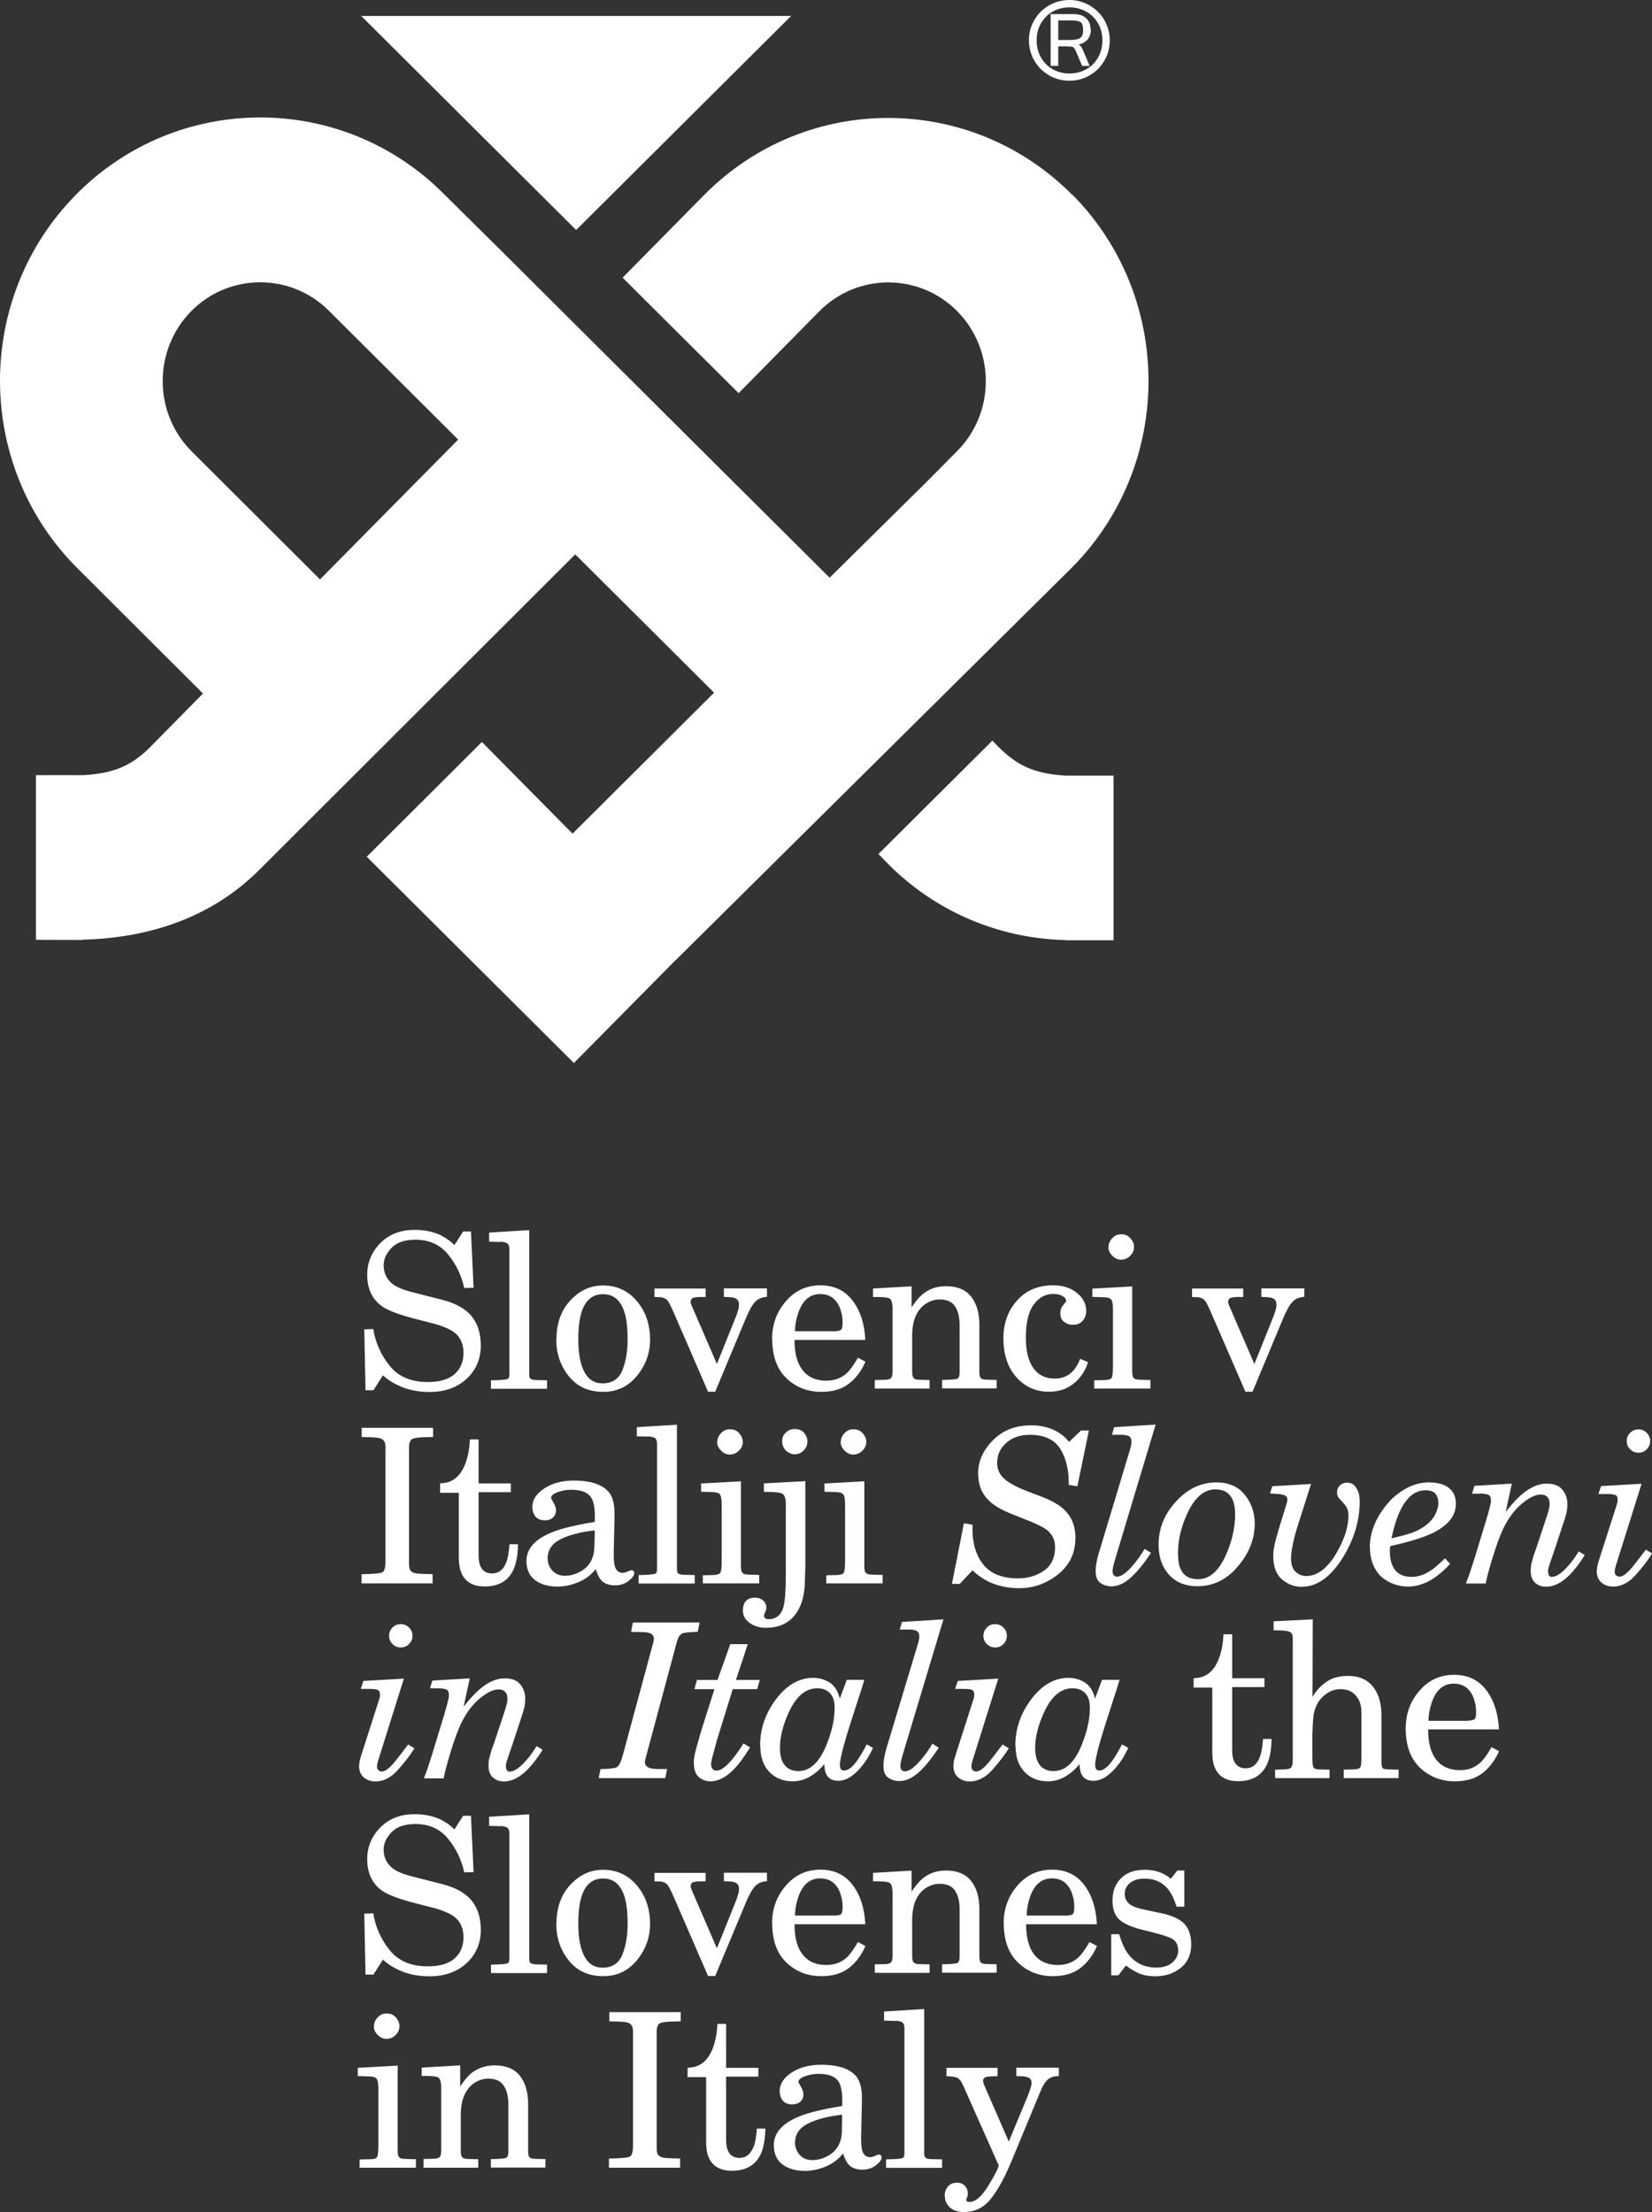
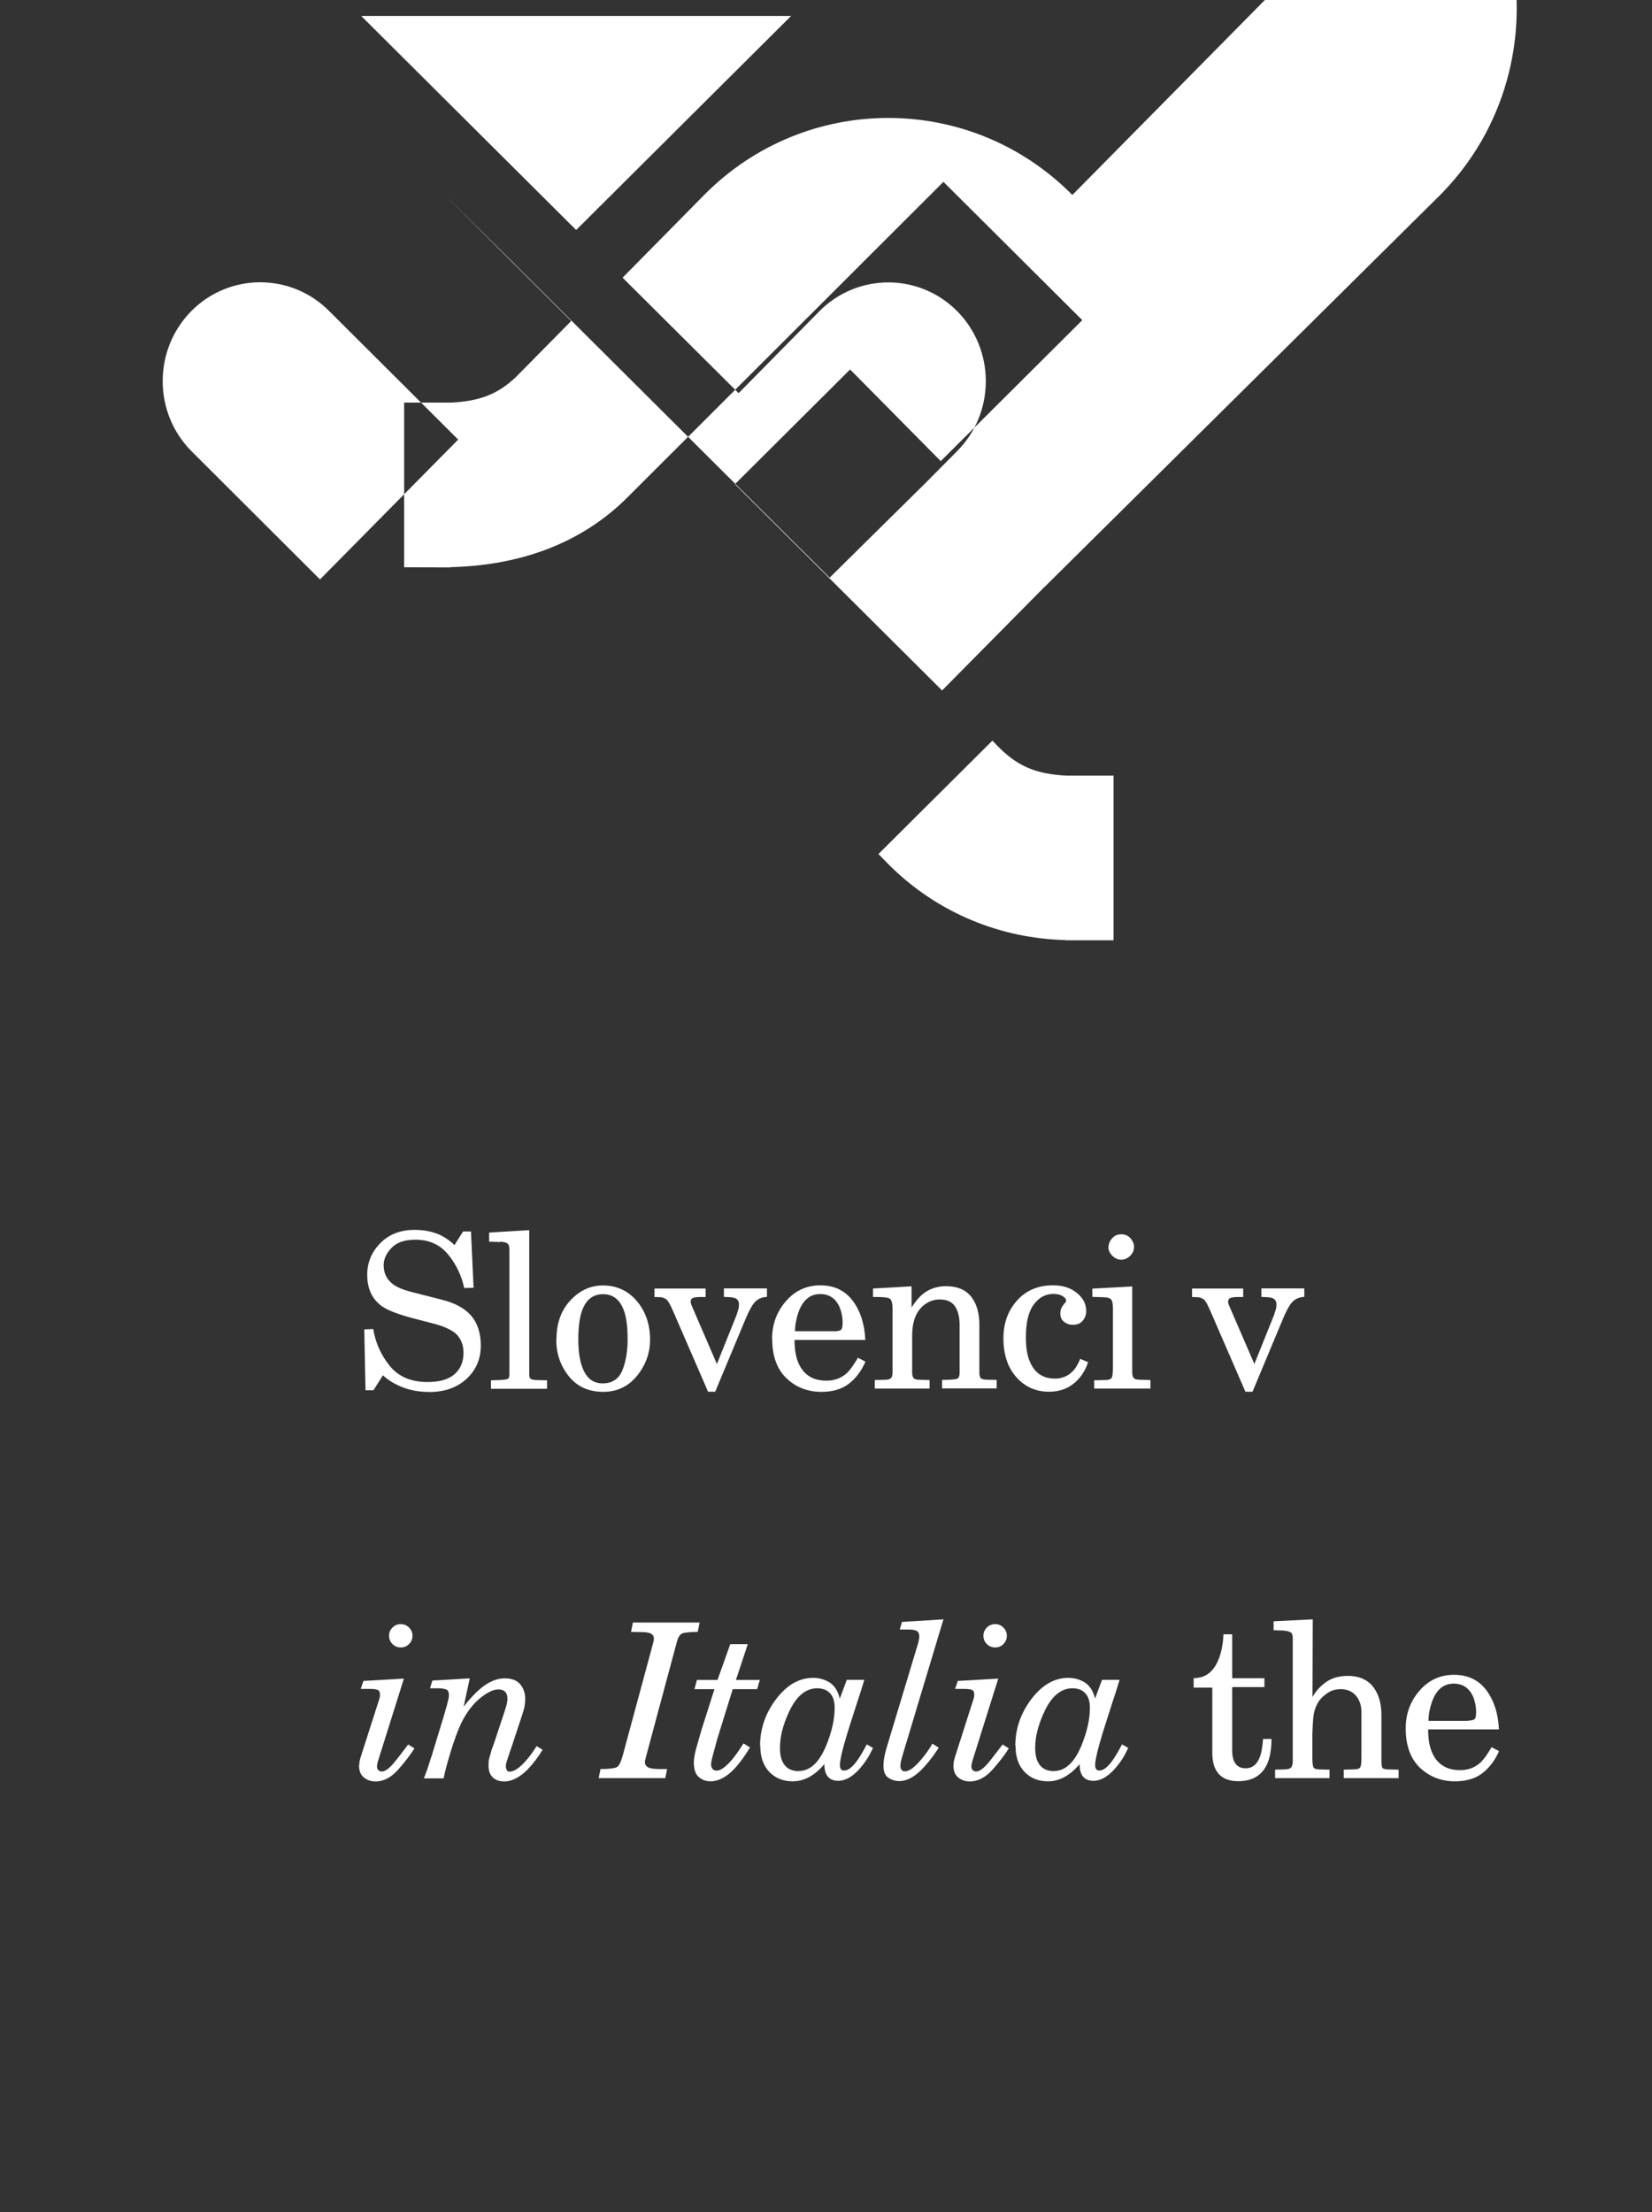
<svg xmlns="http://www.w3.org/2000/svg" id="Layer_2" data-name="Layer 2" viewBox="0 0 134.69 180.27">
  <rect x="0" y="0" width="134.69" height="180.27" fill="#333333" stroke="none" />
  <defs>
    <style>      .cls-1 {        fill: #fff;      }    </style>
  </defs>
  <g id="Layer_1-2" data-name="Layer 1">
-     <path class="cls-1" d="M77.03,178.94c0,.38.14.7.41.95.28.25.65.38,1.14.38.91,0,1.64-.36,2.21-1.08.57-.71,1.13-1.74,1.69-3.09l2.36-5.69c.2-.48.41-.8.63-.97s.51-.25.86-.25v-.68h-3.47v.68l.55.02c.29.04.47.1.56.18.09.09.13.2.13.35,0,.1-.01.2-.04.31-.03.1-.06.22-.11.34l-.16.43-1.54,3.71-1.99-4.56c-.04-.08-.06-.15-.08-.22-.02-.07-.03-.13-.03-.2,0-.08.04-.15.11-.21.07-.06.21-.1.42-.12l.65-.02v-.68h-4.16v.68c.41.01.7.06.87.13.17.08.33.28.48.61l2.91,6.54c-.09.34-.4.92-.91,1.74-.52.82-1.01,1.23-1.48,1.23-.1,0-.17-.02-.22-.07-.05-.05-.06-.11-.03-.17l.06-.14s.03-.09.04-.15c.01-.06.02-.11.02-.16,0-.24-.08-.45-.24-.62-.16-.17-.36-.26-.62-.26-.33,0-.59.1-.76.31-.18.21-.27.45-.27.74M73,164.68c.27.02.46.06.57.14.11.07.17.23.17.48v10.2c0,.19-.04.31-.12.36-.08.04-.3.08-.68.1l-.7.02v.69h4.57v-.69l-.84-.02c-.21,0-.37-.03-.47-.09-.1-.05-.15-.17-.15-.37v-11.77l-3.27.2v.74l.91.03ZM63.09,174.81c0,.69.23,1.22.69,1.57s1.08.54,1.85.54c.55,0,1.11-.12,1.68-.35.57-.24,1.04-.59,1.43-1.07.12.39.26.68.41.86.26.31.65.46,1.16.46.43,0,.8-.12,1.11-.36.31-.24.46-.45.46-.64,0-.07-.02-.13-.06-.17-.04-.04-.09-.06-.14-.06-.07,0-.18.03-.33.1-.15.07-.29.11-.4.11-.32,0-.53-.17-.64-.5-.06-.19-.1-.5-.1-.93v-.35l.06-2.66v-.43c0-.73-.14-1.27-.41-1.65-.51-.67-1.48-1.01-2.92-1.01-.94,0-1.74.21-2.39.63-.65.42-.98.93-.98,1.52,0,.3.09.56.26.78.18.2.43.3.75.3.28,0,.5-.07.67-.22.17-.15.25-.35.25-.6,0-.19-.07-.4-.2-.62-.13-.22-.2-.35-.2-.39,0-.18.18-.34.55-.47.36-.13.72-.19,1.07-.19.77,0,1.31.18,1.59.55.24.3.36.84.36,1.63,0,.1,0,.17,0,.23,0,.06,0,.13-.01.21-1.58.26-2.76.54-3.52.86-1.37.56-2.05,1.34-2.05,2.33M66.24,176.04c-.44,0-.78-.14-1.04-.43-.26-.29-.38-.62-.38-.99,0-.68.35-1.2,1.04-1.55.69-.35,1.63-.6,2.8-.73v.3l-.02,1.04c-.02.92-.39,1.59-1.11,2-.42.24-.85.36-1.28.36M56.05,169.28h1.52v5.26c0,.6.09,1.06.27,1.4.33.65.95.97,1.84.97,1.14,0,1.93-.46,2.36-1.39.22-.49.34-1.17.36-2.05h-.69c-.05.64-.13,1.13-.26,1.46-.24.62-.62.93-1.16.93-.46,0-.78-.2-.95-.61-.09-.22-.14-.5-.14-.86v-5.15h2.63v-.72h-2.63v-3.58h-.71c-.03.76-.16,1.43-.38,2-.38.97-.99,1.49-1.84,1.56l-.21.02v.76ZM49.65,176.66h5.8v-.75c-.17,0-.39-.01-.67-.02-.28,0-.48-.02-.58-.03-.23-.03-.4-.1-.5-.2-.11-.1-.16-.3-.16-.61v-9.44c0-.38.08-.61.23-.7.15-.09.45-.14.89-.16l.84-.02v-.75h-5.82v.75c.52.01.83.02.93.03.11,0,.22.01.34.03.22.02.38.09.49.2.11.11.17.29.17.55v9.29c0,.52-.08.83-.25.92-.16.09-.73.15-1.71.16v.75ZM34.52,176.66h4.47v-.69l-.77-.02c-.28,0-.45-.05-.53-.14-.08-.08-.12-.26-.12-.51v-2.93c0-1.24.36-2.1,1.08-2.6.36-.24.75-.37,1.15-.37.6,0,1.02.19,1.27.57.25.38.38.89.38,1.55v3.81c0,.31-.07.49-.22.54-.15.05-.55.08-1.21.09v.69h4.45v-.69l-.76-.02c-.29,0-.47-.05-.54-.13-.07-.08-.11-.24-.11-.46v-3.87c0-.98-.23-1.76-.68-2.32-.45-.56-1.13-.84-2.04-.84-.73,0-1.36.21-1.89.62-.3.24-.61.61-.93,1.1v-1.72l-3.14.18v.68c.73-.01,1.18.03,1.34.12.17.09.25.38.25.86v5.14c0,.26-.05.43-.15.51-.1.08-.27.12-.52.12l-.77.02v.69ZM29.32,176.66h4.59v-.69c-.64-.01-1.02-.03-1.14-.05-.11-.02-.2-.08-.26-.16-.06-.08-.09-.26-.09-.51v-6.91l-3.25.18v.67l.9.03c.36,0,.58.08.66.22.08.14.12.4.12.78v4.63c0,.52-.04.83-.11.95-.07.11-.27.17-.59.17l-.83.02v.69ZM30.48,165.14c0,.26.11.49.32.7.21.21.44.32.7.32.3,0,.55-.11.76-.32.21-.21.31-.45.31-.72,0-.23-.09-.47-.28-.69-.19-.23-.44-.34-.76-.34s-.55.11-.75.33c-.2.22-.29.46-.29.72" />
-     <path class="cls-1" d="M90.7,154.81c0,.78.2,1.34.61,1.67.4.34,1.08.62,2.03.84,1.1.26,1.83.48,2.19.66.35.19.53.52.53.99,0,.36-.16.68-.47.96-.31.28-.75.42-1.31.42-.97,0-1.73-.37-2.29-1.1-.3-.39-.54-.93-.74-1.62h-.65v3.35h.59l.61-.8c.32.26.68.47,1.06.64.39.16.83.24,1.34.24.8,0,1.49-.23,2.06-.68.57-.45.86-1.09.86-1.91,0-.74-.19-1.3-.56-1.69-.37-.38-.97-.66-1.78-.84l-1.47-.31c-.49-.1-.84-.22-1.05-.34-.37-.21-.56-.53-.56-.95,0-.36.15-.66.44-.89.29-.23.68-.35,1.18-.35.82,0,1.46.29,1.93.88.26.33.49.8.68,1.41h.63v-2.95h-.57l-.53.67c-.27-.22-.53-.37-.76-.47-.4-.17-.86-.26-1.39-.26-.81,0-1.45.23-1.91.69s-.69,1.04-.69,1.74M81.84,156.74c0,1.4.39,2.47,1.17,3.21.78.74,1.73,1.1,2.83,1.1.91,0,1.64-.21,2.22-.64.57-.43,1.04-1.03,1.38-1.82l-.61-.32c-.34.58-.64,1-.89,1.24-.46.42-1.02.63-1.68.63-1.08,0-1.83-.46-2.25-1.37-.23-.52-.35-1.17-.35-1.95h5.77c-.06-1.3-.4-2.36-1.03-3.2-.63-.83-1.5-1.25-2.63-1.25s-2.07.43-2.82,1.3c-.75.87-1.12,1.89-1.12,3.06M86.89,156.11h-3.18c0-.49.09-.99.27-1.52.35-1,.94-1.51,1.78-1.51.76,0,1.29.37,1.6,1.11.15.38.23.79.23,1.21,0,.33-.05.52-.13.6-.09.07-.28.11-.57.12M71.32,160.78h4.47v-.69l-.77-.02c-.28,0-.45-.05-.53-.14-.08-.09-.12-.26-.12-.51v-2.93c0-1.24.36-2.1,1.08-2.6.36-.24.75-.37,1.15-.37.6,0,1.02.19,1.27.57.25.38.37.89.37,1.55v3.81c0,.31-.07.49-.22.54-.15.05-.55.08-1.21.09v.69h4.45v-.69l-.76-.02c-.29,0-.47-.05-.54-.13-.07-.08-.11-.24-.11-.46v-3.87c0-.98-.23-1.76-.68-2.32-.45-.56-1.13-.84-2.04-.84-.73,0-1.36.21-1.88.63-.3.24-.61.61-.93,1.1v-1.72l-3.14.18v.69c.73-.01,1.18.03,1.34.12.17.09.25.38.25.86v5.14c0,.26-.05.43-.15.51-.1.08-.27.12-.52.12l-.78.02v.69ZM62.96,156.74c0,1.4.39,2.47,1.17,3.21.78.74,1.73,1.1,2.83,1.1.91,0,1.65-.21,2.22-.64.57-.43,1.04-1.03,1.38-1.82l-.61-.32c-.34.58-.64,1-.89,1.24-.46.42-1.02.63-1.68.63-1.08,0-1.83-.46-2.25-1.37-.24-.52-.35-1.17-.35-1.95h5.77c-.06-1.3-.4-2.36-1.03-3.2-.63-.83-1.5-1.25-2.63-1.25s-2.07.43-2.82,1.3c-.75.87-1.12,1.89-1.12,3.06M68,156.11h-3.18c0-.49.09-.99.27-1.52.35-1,.94-1.51,1.78-1.51.76,0,1.29.37,1.6,1.11.15.38.23.79.23,1.21,0,.33-.05.52-.13.6-.09.07-.28.11-.57.12M53.92,153.34c.2.05.34.11.44.2.1.09.22.3.38.63l.22.49,2.77,6.38h.58l2.49-5.96c.27-.65.52-1.1.76-1.36.24-.25.56-.39.97-.41v-.69h-3.51v.69l.57.03c.24.02.41.08.51.18.1.1.15.22.15.38s-.01.28-.04.39c-.03.1-.08.27-.16.51l-1.6,3.98-2.07-4.79c-.02-.06-.04-.11-.05-.15-.01-.03-.02-.07-.02-.11,0-.17.06-.28.18-.33.12-.05.34-.08.63-.08h.41v-.69h-4.17v.69l.55.02ZM47.15,156.79c0-.94.09-1.68.26-2.22.31-.99.9-1.48,1.76-1.48s1.44.5,1.75,1.49c.17.53.25,1.27.25,2.21s-.14,1.8-.43,2.51c-.29.71-.83,1.06-1.62,1.06-.65,0-1.15-.31-1.48-.94-.33-.63-.49-1.5-.49-2.64M45.35,156.76c0,1.15.34,2.16,1.02,3.01.68.85,1.61,1.28,2.82,1.28,1.11,0,2.03-.43,2.74-1.3.71-.87,1.07-1.85,1.07-2.96,0-1.24-.36-2.29-1.08-3.14-.72-.85-1.65-1.27-2.76-1.27-1.01,0-1.89.4-2.65,1.21-.76.81-1.14,1.87-1.14,3.18M40.79,148.81c.27.02.46.06.57.14.11.07.17.23.17.48v10.2c0,.19-.04.31-.12.36-.08.04-.3.08-.68.1l-.7.02v.69h4.57v-.69l-.83-.02c-.21,0-.37-.03-.47-.08-.1-.05-.15-.17-.15-.37v-11.78l-3.27.2v.74l.91.03ZM29.7,155.96l.1,4.96h.65l.77-1.22c.4.38.92.7,1.56.96.64.26,1.39.4,2.25.4,1.23,0,2.24-.36,3.01-1.07.77-.71,1.16-1.62,1.16-2.71,0-1.01-.26-1.81-.77-2.42-.52-.61-1.31-1.04-2.37-1.31l-2.51-.64c-.69-.18-1.2-.39-1.51-.63-.51-.39-.76-.91-.76-1.54,0-.5.21-.97.64-1.42.43-.45,1.08-.67,1.95-.67,1.12,0,2.01.4,2.67,1.21.66.81,1.09,1.72,1.31,2.73l.76-.02-.21-4.59h-.64l-.71,1.11c-.28-.29-.65-.56-1.13-.81-.63-.29-1.33-.43-2.12-.43-1.15,0-2.08.36-2.79,1.08-.71.72-1.07,1.58-1.07,2.58,0,1.15.41,2.01,1.22,2.58.49.34,1.4.68,2.73,1.02l1.66.43c.88.26,1.48.57,1.78.94.3.37.46.83.46,1.39,0,.73-.24,1.31-.73,1.74s-1.22.64-2.2.64c-1.33,0-2.36-.43-3.07-1.3-.71-.87-1.17-1.87-1.36-3.02l-.76.03Z" />
    <path class="cls-1" d="M114.61,140.86c0,1.4.39,2.47,1.17,3.21.78.73,1.73,1.1,2.83,1.1.91,0,1.65-.21,2.22-.64.57-.43,1.04-1.03,1.39-1.82l-.61-.32c-.34.58-.64,1-.89,1.24-.46.42-1.02.63-1.68.63-1.08,0-1.83-.46-2.25-1.37-.24-.51-.35-1.17-.35-1.95h5.77c-.06-1.3-.4-2.36-1.03-3.2-.63-.83-1.5-1.25-2.63-1.25s-2.07.43-2.82,1.3c-.75.86-1.12,1.89-1.12,3.06M119.65,140.24h-3.18c0-.49.09-.99.27-1.52.35-1,.94-1.51,1.78-1.51.76,0,1.29.37,1.6,1.1.15.38.23.79.23,1.21,0,.32-.04.52-.13.59-.09.07-.28.11-.57.12M103.96,144.91h4.44v-.69l-.83-.02c-.29,0-.46-.08-.5-.21-.04-.13-.07-.38-.07-.75v-1.93l.02-.47c.02-.55.06-.94.1-1.19.09-.42.24-.78.46-1.08.18-.23.41-.44.71-.63.29-.19.63-.28,1.02-.28.53,0,.94.18,1.24.53.3.35.45.8.45,1.34v3.8c0,.38-.04.62-.11.72-.08.1-.26.15-.54.15l-.79.02v.69h4.47v-.69l-.84-.02c-.3,0-.47-.06-.5-.17-.04-.11-.06-.29-.06-.54v-3.68c0-.7-.11-1.3-.35-1.8-.44-.95-1.23-1.43-2.39-1.43-.71,0-1.3.17-1.77.5-.47.33-.84.74-1.11,1.22l.02-6.33-3.19.16v.73c.38.01.61.02.68.02.08,0,.16,0,.24.02.22.02.39.07.49.15.1.07.15.23.15.46v9.98c0,.25-.04.43-.12.54-.08.11-.29.17-.61.17l-.71.02v.69ZM97.32,137.53h1.52v5.26c0,.6.09,1.06.27,1.4.33.65.95.97,1.84.97,1.14,0,1.93-.46,2.36-1.39.22-.49.35-1.17.36-2.05h-.69c-.05.64-.13,1.12-.26,1.46-.23.62-.62.93-1.16.93-.46,0-.78-.2-.96-.61-.09-.22-.14-.5-.14-.86v-5.15h2.63v-.72h-2.63v-3.58h-.71c-.03.76-.16,1.43-.38,2-.38.97-.99,1.5-1.84,1.56l-.21.02v.76ZM85.93,144.34c-.65,0-1.1-.27-1.34-.81-.13-.28-.19-.65-.19-1.1,0-.86.23-1.8.7-2.83.6-1.34,1.38-2.01,2.33-2.01.45,0,.8.13,1.05.4.26.27.38.67.38,1.19,0,.89-.21,1.87-.64,2.96-.58,1.46-1.34,2.19-2.29,2.19M82.8,142.31c0,.89.25,1.59.74,2.1.49.51,1.13.76,1.9.76.59,0,1.15-.18,1.68-.56.29-.19.59-.47.9-.84,0,.35.06.63.16.83.18.35.5.53.98.53.58,0,1.17-.34,1.76-1.01.34-.39.62-.79.82-1.18l.25-.49-.51-.29c-.33.63-.61,1.09-.82,1.37-.37.5-.71.76-1.02.76-.14,0-.23-.04-.28-.13-.05-.09-.07-.19-.07-.33,0-.29.11-.84.34-1.67.13-.46.3-1.04.52-1.72.11-.35.29-.9.53-1.65.25-.75.45-1.38.6-1.89h-1.43l-.57,1.53c-.15-.63-.44-1.07-.84-1.32-.41-.25-.85-.37-1.34-.37-1.15,0-2.16.59-3.05,1.78-.85,1.14-1.27,2.4-1.27,3.76M81.14,132.36c-.27,0-.5.09-.68.28-.19.19-.28.41-.28.67s.09.49.28.67c.18.19.41.28.68.28s.49-.09.67-.28c.19-.19.28-.41.28-.67s-.09-.48-.28-.67c-.19-.19-.41-.28-.67-.28M77.73,143.85c0,.46.13.79.4,1.01.26.21.58.32.94.32.66,0,1.28-.32,1.85-.96.57-.64,1.01-1.22,1.33-1.74l-.51-.31c-.65.86-1.08,1.41-1.29,1.64-.34.37-.63.56-.86.56-.1,0-.19-.03-.27-.1-.08-.07-.12-.17-.12-.31,0-.05,0-.11.02-.18.01-.08.04-.18.07-.3l2.1-6.68-3.3.19-.22.65h.77c.28,0,.48.03.61.08.12.05.18.18.18.39,0,.05,0,.1-.01.15,0,.05-.02.11-.04.18l-1.49,4.65c-.05.15-.08.28-.11.4s-.04.24-.04.38M72.03,143.91c0,.47.13.79.4.97s.56.27.89.27c.52,0,1.03-.23,1.55-.68.52-.46,1.08-1.14,1.67-2.04l-.52-.33c-.25.44-.54.85-.87,1.24-.56.68-1.02,1.02-1.38,1.02-.11,0-.2-.04-.26-.12-.07-.08-.1-.19-.1-.33,0-.12.02-.28.07-.47.05-.19.13-.48.26-.9l3.18-10.57-3.38.21-.18.62h.73c.26,0,.47.03.63.1.15.07.23.23.23.48,0,.05,0,.12-.02.19-.01.08-.03.15-.04.22l-.15.51-2.47,8.19c-.06.23-.12.43-.15.61-.06.29-.09.55-.09.79M65.12,144.34c-.65,0-1.1-.27-1.34-.81-.13-.28-.19-.65-.19-1.1,0-.86.23-1.8.7-2.83.6-1.34,1.38-2.01,2.33-2.01.45,0,.8.13,1.05.4.26.27.38.67.38,1.19,0,.89-.21,1.87-.64,2.96-.58,1.46-1.34,2.19-2.29,2.19M61.99,142.31c0,.89.25,1.59.74,2.1.49.51,1.13.76,1.9.76.59,0,1.15-.18,1.68-.56.29-.19.59-.47.9-.84,0,.35.06.63.16.83.18.35.5.53.98.53.58,0,1.17-.34,1.76-1.01.34-.39.62-.79.82-1.18l.25-.49-.51-.29c-.33.63-.61,1.09-.82,1.37-.37.5-.71.76-1.02.76-.14,0-.23-.04-.28-.13-.05-.09-.07-.19-.07-.33,0-.29.11-.84.34-1.67.13-.46.3-1.04.52-1.72.11-.35.29-.9.53-1.65.25-.75.45-1.38.6-1.89h-1.43l-.57,1.53c-.15-.63-.44-1.07-.84-1.32-.41-.25-.85-.37-1.34-.37-1.15,0-2.16.59-3.05,1.78-.85,1.14-1.27,2.4-1.27,3.76M56.57,143.63c0,.56.13.96.4,1.19.27.23.59.35.96.35.66,0,1.34-.36,2.01-1.09.36-.39.77-.95,1.21-1.67l-.53-.33c-.33.52-.63.95-.91,1.29-.52.62-.95.93-1.29.93-.14,0-.25-.05-.33-.15-.08-.1-.11-.21-.11-.34,0-.09,0-.18.02-.26.01-.08.05-.25.12-.5l.35-1.3,1.27-4.09h1.99l.22-.75h-1.95l.97-2.92h-1.43l-1.04,2.92h-1.68l-.2.75h1.63l-1.06,3.33-.44,1.54c-.07.28-.12.5-.14.65-.03.15-.04.3-.04.43M48.8,144.91h5.44l.15-.74h-.47c-.43,0-.73-.02-.9-.07-.29-.08-.44-.25-.44-.49,0-.06,0-.12.03-.19.02-.07.04-.18.08-.33l2.5-9.3c.1-.36.24-.57.41-.66.17-.08.6-.13,1.29-.14l.15-.76h-5.44l-.15.76.92.02c.27,0,.47.03.59.08.24.08.35.23.35.45,0,.05,0,.11-.02.18-.01.07-.03.15-.05.22l-2.43,8.99c-.16.62-.33.98-.51,1.08-.18.1-.63.16-1.34.16l-.15.74ZM35.7,137.58c.37.02.62.06.73.13.11.07.17.21.17.43,0,.08,0,.15-.02.22-.01.07-.06.27-.14.6l-.25.87-.96,3.15-.39,1.2c-.02.06-.05.13-.07.19-.02.06-.1.25-.21.56h1.61c.11-.58.32-1.33.6-2.26.29-.93.56-1.65.8-2.17.41-.86.92-1.55,1.52-2.06.61-.51,1.12-.76,1.55-.76.24,0,.42.07.54.19.13.13.19.31.19.55,0,.14-.01.28-.04.4-.03.12-.08.31-.16.56l-.88,2.65-.21.58c-.1.35-.16.59-.2.72-.04.13-.05.32-.05.57,0,.42.12.74.35.95.23.22.54.33.93.33.61,0,1.23-.31,1.87-.94.42-.42.84-.96,1.26-1.64l-.49-.3-.1.16c-.28.43-.56.81-.86,1.13-.49.53-.9.79-1.24.79-.13,0-.21-.05-.25-.16-.04-.11-.06-.21-.06-.29,0-.1.02-.21.06-.34.04-.13.12-.38.25-.76l.18-.52.82-2.48c.11-.34.19-.6.22-.78.03-.18.05-.38.05-.61,0-.45-.13-.84-.4-1.17-.27-.33-.69-.49-1.26-.49s-1.09.19-1.63.56c-.54.38-1.12.96-1.73,1.75l.5-2.31-3.05.18-.19.63h.63ZM32.68,132.36c-.27,0-.5.09-.68.28-.19.19-.28.41-.28.67s.09.49.28.67c.18.19.41.28.68.28s.49-.09.67-.28c.19-.19.28-.41.28-.67s-.09-.48-.28-.67c-.19-.19-.41-.28-.67-.28M29.27,143.85c0,.46.13.79.4,1.01.26.21.58.32.94.32.67,0,1.28-.32,1.85-.96.57-.64,1.01-1.22,1.33-1.74l-.51-.31c-.65.86-1.08,1.41-1.29,1.64-.34.37-.63.56-.86.56-.1,0-.19-.03-.27-.1-.08-.07-.12-.17-.12-.31,0-.05,0-.11.02-.18.01-.08.03-.18.07-.3l2.1-6.68-3.3.19-.22.65h.77c.28,0,.48.03.61.08.12.05.19.18.19.39,0,.05,0,.1-.01.15,0,.05-.02.11-.04.18l-1.49,4.65c-.05.15-.08.28-.11.4s-.04.24-.04.38" />
-     <path class="cls-1" d="M133.59,116.49c-.27,0-.5.1-.68.28-.19.19-.28.41-.28.67s.09.49.28.67c.18.19.41.28.68.28s.49-.09.67-.28c.18-.18.28-.41.28-.67s-.09-.48-.28-.67c-.19-.19-.41-.28-.67-.28M130.18,127.97c0,.46.13.79.4,1.01.26.22.58.32.94.32.67,0,1.28-.32,1.85-.96.57-.64,1.01-1.22,1.33-1.74l-.51-.31c-.65.86-1.08,1.41-1.29,1.64-.34.37-.63.56-.86.56-.1,0-.19-.03-.27-.1-.08-.07-.12-.17-.12-.31,0-.05,0-.11.02-.18.01-.08.03-.18.07-.3l2.1-6.68-3.3.19-.22.65h.78c.28,0,.48.03.61.08.12.05.18.18.18.38,0,.05,0,.1-.01.15,0,.06-.02.11-.04.18l-1.49,4.65c-.05.15-.08.28-.11.4-.03.12-.04.24-.04.38M120.66,121.71c.37.02.62.06.73.13.11.07.17.21.17.43,0,.07,0,.15-.02.22-.01.07-.06.27-.14.6l-.25.86-.96,3.15-.39,1.2c-.02.06-.05.13-.07.19-.02.06-.09.25-.21.56h1.61c.11-.58.32-1.33.61-2.26.29-.93.56-1.65.8-2.17.41-.86.92-1.55,1.52-2.06.61-.51,1.12-.76,1.55-.76.24,0,.42.06.54.19.13.13.19.31.19.55,0,.14-.01.28-.04.4-.03.12-.08.31-.16.56l-.88,2.65-.21.58c-.1.35-.16.59-.2.72-.03.14-.05.32-.05.57,0,.42.12.74.35.96.23.22.54.33.93.33.61,0,1.23-.31,1.87-.94.42-.42.84-.96,1.26-1.64l-.49-.3-.1.16c-.27.43-.56.81-.86,1.13-.49.53-.9.79-1.24.79-.13,0-.21-.06-.25-.16-.04-.11-.06-.21-.06-.29,0-.1.02-.21.06-.34.04-.13.12-.39.25-.76l.18-.52.82-2.48c.11-.34.19-.6.22-.78.03-.18.05-.38.05-.61,0-.45-.14-.84-.41-1.17-.27-.33-.69-.49-1.26-.49s-1.09.19-1.63.56c-.54.37-1.12.96-1.73,1.75l.5-2.31-3.05.18-.19.64h.63ZM111.69,126.12c0,.94.29,1.71.86,2.32.65.57,1.41.86,2.26.86.53,0,1.07-.14,1.63-.41.37-.19.72-.44,1.06-.73.34-.29.58-.53.72-.73l-.41-.43c-.51.49-.9.83-1.2,1.02-.49.32-1,.49-1.51.49-.6,0-1.05-.18-1.34-.54-.29-.36-.44-.87-.44-1.52,0-.09,0-.17,0-.23,0-.06.02-.14.03-.22,1.59-.35,2.77-.72,3.55-1.11,1.2-.61,1.8-1.39,1.8-2.35,0-.39-.1-.73-.3-1-.36-.48-.99-.73-1.9-.73-1.07,0-2.1.47-3.08,1.4-1.16,1.25-1.74,2.55-1.74,3.91M113.45,125.37c.2-.95.44-1.71.72-2.28.53-1.09,1.21-1.64,2.06-1.64.33,0,.59.08.77.25.18.19.27.46.27.81,0,.3-.1.62-.29.98-.19.35-.51.68-.96.98-.32.21-.7.39-1.15.53-.28.09-.75.21-1.43.37M103.73,121.12l-.18.59.61.04c.27.02.48.06.61.13.13.07.19.19.19.36,0,.05,0,.09-.02.14-.01.04-.03.1-.04.15l-.64,2.09c-.15.51-.26.89-.31,1.12-.09.38-.14.72-.14,1.02,0,.91.24,1.56.72,1.96s1.01.6,1.58.6c1.26,0,2.38-.79,3.37-2.38.92-1.48,1.38-3.02,1.38-4.62,0-.37-.08-.71-.25-1.02-.17-.31-.43-.47-.78-.47-.23,0-.42.07-.58.22-.16.15-.24.34-.24.58,0,.1.02.19.05.29.04.1.12.21.26.34l.19.21c.13.14.23.28.31.43.08.15.12.35.12.61,0,.92-.32,1.92-.96,3.03-.74,1.27-1.57,1.9-2.48,1.9-.31,0-.6-.11-.85-.33-.26-.22-.39-.6-.39-1.13,0-.29.05-.66.14-1.11.09-.46.24-1.01.45-1.67l1.04-3.26-3.17.18ZM99.16,120.81c-1.25,0-2.35.53-3.3,1.58-.94,1.03-1.4,2.2-1.4,3.5,0,.99.28,1.8.84,2.43.56.63,1.34.95,2.34.95,1.33,0,2.46-.58,3.39-1.74.85-1.04,1.27-2.17,1.27-3.37,0-.89-.27-1.67-.81-2.34-.54-.68-1.32-1.01-2.34-1.01M96.05,126.48c0-.98.24-2.01.73-3.09.61-1.34,1.38-2.01,2.31-2.01.69,0,1.16.28,1.41.85.13.3.2.7.2,1.2,0,1.05-.24,2.12-.71,3.21-.59,1.37-1.36,2.06-2.31,2.06-.71,0-1.18-.28-1.43-.84-.14-.31-.21-.77-.21-1.38M89.33,128.04c0,.47.13.79.4.97.26.18.56.27.89.27.52,0,1.03-.23,1.55-.69.52-.46,1.08-1.14,1.67-2.04l-.52-.32c-.25.43-.54.85-.87,1.24-.56.68-1.02,1.02-1.38,1.02-.11,0-.2-.04-.26-.12-.07-.08-.1-.19-.1-.33,0-.12.02-.28.07-.47.05-.18.13-.48.26-.9l3.18-10.57-3.38.21-.18.62h.73c.26,0,.47.03.63.1.15.07.23.23.23.49,0,.05,0,.12-.02.19-.01.08-.03.15-.04.22l-.15.51-2.47,8.19c-.06.23-.12.43-.15.61-.06.29-.09.56-.09.79M77.61,129.08h.64l1.04-1.1c.57.53,1.18.91,1.8,1.12.63.22,1.3.33,2.02.33,1.17,0,2.22-.38,3.16-1.13.94-.75,1.41-1.74,1.41-2.98,0-1.04-.37-1.86-1.11-2.46-.44-.37-1.15-.72-2.14-1.07l-.87-.34c-.8-.32-1.38-.64-1.73-.98-.35-.33-.53-.75-.53-1.26,0-.63.24-1.17.73-1.61.49-.44,1.13-.67,1.92-.67,1.18,0,2.01.38,2.49,1.14.48.76.71,1.74.7,2.94l.7.12.94-4.55h-.64l-.98.93c-.33-.43-.77-.76-1.3-1-.54-.24-1.14-.35-1.8-.35-1.26,0-2.3.4-3.1,1.21-.8.81-1.21,1.7-1.21,2.69s.31,1.71.94,2.29c.4.38,1.02.73,1.86,1.06l1.28.51c.75.3,1.27.56,1.54.78.43.35.65.81.65,1.39,0,.85-.3,1.49-.9,1.91-.6.42-1.31.63-2.13.63-1.31,0-2.27-.39-2.87-1.19-.61-.79-.88-1.85-.83-3.18l-.7-.12-.98,4.94ZM67.37,129.04h4.59v-.69c-.64-.01-1.02-.03-1.14-.05-.11-.02-.2-.08-.26-.16-.06-.09-.09-.26-.09-.51v-6.91l-3.25.18v.67l.9.03c.36,0,.58.08.66.22.08.14.12.4.12.78v4.63c0,.52-.04.83-.11.95-.07.11-.27.17-.59.18l-.83.02v.69ZM68.54,117.52c0,.26.11.49.32.7.21.21.44.32.7.32.3,0,.55-.11.76-.32.21-.21.31-.45.31-.71,0-.24-.09-.47-.28-.69-.19-.23-.44-.34-.76-.34s-.55.11-.75.33c-.2.22-.29.46-.29.72M60.57,131.26c0,.41.19.75.56,1.01.38.26.8.39,1.28.39,1.02,0,1.8-.32,2.34-.97.54-.64.83-1.53.87-2.67l.04-1.38v-6.93l-3.38.18v.69c.83,0,1.34.05,1.52.16.18.11.27.39.27.85v5.51c0,1.39-.06,2.32-.17,2.77-.09.36-.24.64-.45.82-.21.18-.47.27-.79.27-.13,0-.22-.03-.28-.09-.06-.06-.09-.12-.09-.2,0-.05.03-.14.09-.28.06-.13.1-.26.1-.37,0-.24-.09-.44-.26-.59-.18-.15-.39-.23-.66-.23-.32,0-.56.09-.73.26-.17.18-.26.43-.26.77M63.77,117.42c0,.34.11.61.32.81.22.19.45.29.7.29.29,0,.54-.11.74-.32.2-.21.3-.45.3-.72,0-.25-.09-.48-.26-.69-.17-.22-.43-.33-.77-.33-.28,0-.52.09-.72.28-.21.19-.31.41-.31.68M57.31,129.04h4.59v-.69c-.64-.01-1.02-.03-1.14-.05-.11-.02-.2-.08-.26-.16s-.09-.26-.09-.51v-6.91l-3.25.18v.67l.9.03c.36,0,.58.08.66.22s.12.4.12.78v4.63c0,.52-.04.83-.11.95-.08.11-.27.17-.59.18l-.84.02v.69ZM58.47,117.52c0,.26.11.49.32.7.21.21.45.32.7.32.3,0,.55-.11.76-.32.21-.21.31-.45.31-.71,0-.24-.09-.47-.28-.69-.19-.23-.44-.34-.76-.34-.3,0-.55.11-.75.33s-.29.46-.29.72M52.83,117.06c.27.02.46.06.57.14.11.07.17.23.17.48v10.2c0,.19-.04.31-.12.36-.08.04-.3.07-.68.1l-.7.02v.69h4.57v-.69l-.83-.02c-.21,0-.37-.03-.47-.08-.1-.05-.15-.18-.15-.37v-11.78l-3.27.2v.74l.91.03ZM42.92,127.19c0,.69.23,1.22.69,1.57.46.36,1.08.54,1.85.54.55,0,1.11-.12,1.68-.35.57-.23,1.04-.59,1.43-1.07.12.39.26.68.41.86.26.31.65.46,1.16.46.43,0,.8-.12,1.11-.36.31-.24.46-.45.46-.64,0-.07-.02-.13-.06-.17s-.09-.06-.14-.06c-.07,0-.18.03-.33.1-.15.07-.29.11-.4.11-.32,0-.53-.17-.64-.5-.06-.19-.1-.5-.1-.93v-.35l.06-2.66v-.43c0-.72-.14-1.27-.41-1.64-.51-.67-1.48-1.01-2.92-1.01-.94,0-1.74.21-2.39.64-.65.42-.98.93-.98,1.52,0,.3.09.56.26.78.18.2.43.3.75.3.28,0,.5-.07.67-.22.17-.15.25-.35.25-.6,0-.19-.07-.4-.2-.62s-.2-.35-.2-.39c0-.18.18-.34.55-.47.36-.13.72-.19,1.07-.19.78,0,1.31.18,1.59.55.24.3.36.84.36,1.63,0,.1,0,.17,0,.23,0,.06,0,.12-.01.21-1.58.26-2.76.54-3.52.86-1.37.56-2.05,1.34-2.05,2.33M46.07,128.42c-.44,0-.78-.14-1.04-.43-.26-.28-.38-.62-.38-.99,0-.68.35-1.2,1.04-1.55.69-.35,1.62-.6,2.8-.73v.3l-.03,1.04c-.02.92-.39,1.59-1.11,2-.43.24-.85.36-1.28.36M35.89,121.66h1.52v5.26c0,.59.09,1.06.27,1.4.33.65.95.97,1.84.97,1.14,0,1.93-.46,2.35-1.39.22-.49.35-1.17.36-2.05h-.69c-.05.64-.13,1.13-.26,1.46-.23.62-.62.92-1.16.92-.47,0-.78-.2-.96-.61-.09-.22-.14-.5-.14-.86v-5.15h2.63v-.72h-2.63v-3.58h-.71c-.03.76-.16,1.43-.38,2-.38.97-.99,1.5-1.84,1.56l-.21.02v.76ZM29.48,129.04h5.79v-.75c-.17,0-.39-.01-.67-.02-.28,0-.48-.02-.59-.03-.23-.03-.4-.1-.5-.2-.11-.1-.16-.3-.16-.61v-9.44c0-.38.08-.61.23-.7.15-.09.45-.14.89-.16l.84-.02v-.75h-5.82v.75c.52.01.83.02.93.03.11,0,.22.01.34.03.22.02.38.09.5.2.11.11.17.29.17.55v9.29c0,.52-.08.82-.24.92-.16.09-.73.15-1.71.16v.75Z" />
    <path class="cls-1" d="M97.73,105.72c.19.05.34.11.44.2.1.09.23.3.38.63l.22.49,2.77,6.38h.58l2.49-5.96c.27-.65.52-1.1.76-1.36.24-.25.56-.39.97-.41v-.69h-3.5v.69l.57.03c.24.02.41.08.51.18.1.1.15.22.15.38s-.01.28-.04.39c-.03.1-.08.27-.16.51l-1.6,3.98-2.07-4.79c-.02-.06-.04-.11-.05-.15-.01-.03-.02-.07-.02-.11,0-.17.06-.28.19-.33.12-.05.33-.08.63-.08h.41v-.69h-4.17v.69l.55.02ZM89.21,113.16h4.59v-.69c-.64-.01-1.02-.03-1.14-.05-.12-.02-.2-.08-.26-.16-.06-.09-.09-.26-.09-.51v-6.91l-3.25.18v.67l.9.03c.35,0,.57.08.66.22s.12.4.12.78v4.63c0,.52-.04.84-.11.95-.08.11-.27.17-.58.17l-.84.02v.69ZM90.37,101.64c0,.26.11.49.32.7.21.21.45.32.7.32.3,0,.55-.11.76-.32.21-.21.31-.45.31-.72,0-.24-.09-.47-.28-.69-.19-.23-.44-.34-.76-.34s-.55.11-.75.33c-.2.22-.29.46-.29.72M81.81,109.07c0,1.31.35,2.37,1.05,3.16.7.79,1.59,1.19,2.66,1.19.97,0,1.76-.33,2.38-1,.37-.4.64-.87.81-1.41l-.64-.27c-.23.58-.52.99-.87,1.24-.35.25-.74.37-1.19.37-1.01,0-1.7-.49-2.08-1.47-.2-.51-.29-1.14-.29-1.89,0-1.2.21-2.09.64-2.67.43-.58.96-.87,1.59-.87.32,0,.58.06.77.18.19.12.28.24.28.36,0,.04,0,.07-.02.1-.01.03-.03.06-.06.08l-.17.21c-.08.11-.14.22-.17.3-.03.09-.05.21-.05.36,0,.3.1.53.31.69.21.16.44.24.7.24.36,0,.63-.11.82-.34s.28-.49.28-.79c0-.57-.25-1.06-.76-1.47-.51-.42-1.15-.62-1.94-.62-1.22,0-2.2.41-2.94,1.24-.74.83-1.11,1.85-1.11,3.08M71.32,113.16h4.47v-.69l-.77-.02c-.28,0-.45-.05-.53-.14-.08-.09-.12-.26-.12-.51v-2.93c0-1.24.36-2.1,1.08-2.6.36-.24.75-.37,1.15-.37.6,0,1.02.19,1.27.57.25.38.37.89.37,1.55v3.81c0,.31-.07.49-.22.54-.15.05-.55.08-1.21.09v.69h4.45v-.69l-.76-.02c-.29,0-.47-.05-.54-.13-.07-.08-.11-.24-.11-.46v-3.87c0-.98-.23-1.76-.68-2.32-.45-.56-1.13-.84-2.04-.84-.73,0-1.36.21-1.88.63-.3.24-.61.61-.93,1.1v-1.72l-3.14.18v.69c.73-.01,1.18.03,1.34.12.17.09.25.38.25.86v5.14c0,.26-.05.43-.15.51-.1.08-.27.12-.52.12l-.78.02v.69ZM62.96,109.12c0,1.4.39,2.47,1.17,3.21.78.74,1.73,1.1,2.83,1.1.91,0,1.65-.21,2.22-.64.57-.43,1.04-1.03,1.38-1.82l-.61-.32c-.34.58-.64,1-.89,1.24-.46.42-1.02.63-1.68.63-1.08,0-1.83-.46-2.25-1.37-.24-.52-.35-1.17-.35-1.95h5.77c-.06-1.3-.4-2.36-1.03-3.2-.63-.83-1.5-1.25-2.63-1.25s-2.07.43-2.82,1.3c-.75.87-1.12,1.89-1.12,3.06M68,108.49h-3.18c0-.49.09-.99.27-1.52.35-1,.94-1.51,1.78-1.51.76,0,1.29.37,1.6,1.11.15.38.23.79.23,1.21,0,.33-.05.52-.13.6-.09.07-.28.11-.57.12M53.92,105.72c.2.05.34.11.44.2.1.09.22.3.38.63l.22.49,2.77,6.38h.58l2.49-5.96c.27-.65.52-1.1.76-1.36.24-.25.56-.39.97-.41v-.69h-3.51v.69l.57.03c.24.02.41.08.51.18.1.1.15.22.15.38s-.01.28-.04.39c-.03.1-.08.27-.16.51l-1.6,3.98-2.07-4.79c-.02-.06-.04-.11-.05-.15-.01-.03-.02-.07-.02-.11,0-.17.06-.28.18-.33.12-.05.34-.08.63-.08h.41v-.69h-4.17v.69l.55.02ZM47.15,109.17c0-.94.09-1.68.26-2.22.31-.99.9-1.48,1.76-1.48s1.44.5,1.75,1.49c.17.53.25,1.27.25,2.21s-.14,1.8-.43,2.51c-.29.71-.83,1.06-1.62,1.06-.65,0-1.15-.31-1.48-.94-.33-.63-.49-1.5-.49-2.64M45.35,109.14c0,1.15.34,2.16,1.02,3.01.68.85,1.61,1.28,2.82,1.28,1.11,0,2.03-.43,2.74-1.3.71-.87,1.07-1.85,1.07-2.96,0-1.24-.36-2.29-1.08-3.14-.72-.85-1.65-1.27-2.76-1.27-1.01,0-1.89.4-2.65,1.21-.76.81-1.14,1.87-1.14,3.18M40.79,101.19c.27.02.46.06.57.14.11.07.17.23.17.48v10.2c0,.19-.04.31-.12.36-.08.04-.3.08-.68.1l-.7.02v.69h4.57v-.69l-.83-.02c-.21,0-.37-.03-.47-.08-.1-.05-.15-.17-.15-.37v-11.77l-3.27.2v.74l.91.03ZM29.7,108.34l.1,4.96h.65l.77-1.22c.4.38.92.7,1.56.96.64.26,1.39.4,2.25.4,1.23,0,2.24-.36,3.01-1.07.77-.71,1.16-1.62,1.16-2.71,0-1.01-.26-1.81-.77-2.42-.52-.61-1.31-1.04-2.37-1.31l-2.51-.64c-.69-.18-1.2-.39-1.51-.63-.51-.39-.76-.91-.76-1.54,0-.5.21-.97.64-1.42.43-.45,1.08-.67,1.95-.67,1.12,0,2.01.4,2.67,1.21.66.81,1.09,1.72,1.31,2.73l.76-.02-.21-4.59h-.64l-.71,1.11c-.28-.29-.65-.56-1.13-.81-.63-.29-1.33-.43-2.12-.43-1.15,0-2.08.36-2.79,1.08-.71.72-1.07,1.58-1.07,2.58,0,1.15.41,2.01,1.22,2.58.49.34,1.4.68,2.73,1.02l1.66.43c.88.26,1.48.57,1.78.94.3.37.46.83.46,1.39,0,.73-.24,1.31-.73,1.74s-1.22.64-2.2.64c-1.33,0-2.36-.43-3.07-1.3-.71-.87-1.17-1.87-1.36-3.02l-.76.03Z" />
-     <path class="cls-1" d="M80.92,60.35l-9.3,9.25.88.9h0c3.99,3.96,9.16,5.99,14.37,6.11v.02h3.92v-13.42h-3.88c-2.23-.13-3.72-.62-5.33-2.17l-.32-.32-.35-.37ZM46.97,18.75L64.5,1.3H29.45l17.53,17.45ZM37.35,35.83l-11.26,11.39-10.5-10.47c-3.1-3.14-3.1-8.24,0-11.39,3.1-3.14,8.15-3.14,11.26,0l10.51,10.47ZM87.43,15.89c-8.28-8.37-21.74-8.37-30.02,0l-6.65,6.74,9.46,9.41,6.58-6.67c3.1-3.14,8.15-3.14,11.25,0,3.1,3.14,3.1,8.25,0,11.38l-2.56,2.58-7.85,7.75-11.29-11.23-14.04-13.98-.56-.56-5.52-5.46c-8.28-8.37-21.74-8.37-30.02,0-8.28,8.37-8.28,21.99,0,30.36l10.34,10.31-4.51,4.57c-1.57,1.48-3.05,1.95-5.23,2.08h-3.88v13.42h0s3.1.01,3.1.01h.68v-.02c5.27-.12,10.5-1.71,14.51-5.77l25.68-25.63,11.32,11.27-11.54,11.49-7.39-7.47-9.39,9.35,16.89,16.81,8.31-8.4h.01s32.32-32.01,32.32-32.01c8.28-8.37,8.28-21.99,0-30.36" />
-     <path class="cls-1" d="M87.25,3.26h-.97v-1.59h1.17c.32,0,.54.05.67.15.13.1.19.3.19.61,0,.34-.08.56-.25.67-.17.11-.44.16-.81.16M88.92,2.43c0-.4-.12-.71-.36-.94-.24-.23-.58-.34-1.03-.34h-1.87v4.22h.62v-1.59h.7c.24,0,.41.02.49.05.08.04.15.12.21.26l.55,1.28h.61l-.54-1.27c-.05-.13-.11-.22-.15-.29-.05-.07-.12-.13-.2-.18.31-.07.55-.21.73-.42.17-.21.26-.48.26-.79M84.52,3.29c0-.51.11-.97.35-1.38.23-.41.55-.73.95-.96.4-.23.86-.35,1.37-.35s.97.12,1.38.35c.41.23.73.55.96.96s.35.87.35,1.38-.12.98-.35,1.39c-.23.41-.55.73-.96.96s-.87.35-1.38.35-.97-.12-1.37-.35c-.4-.23-.72-.55-.95-.96-.23-.41-.35-.87-.35-1.39M83.89,3.29c0,.59.15,1.14.44,1.65.29.51.7.9,1.2,1.2.51.29,1.06.44,1.66.44s1.15-.15,1.65-.44c.51-.29.91-.69,1.2-1.2.3-.51.44-1.05.44-1.65s-.15-1.14-.44-1.65c-.29-.51-.7-.9-1.2-1.2-.51-.29-1.06-.44-1.65-.44s-1.15.15-1.66.44c-.51.29-.91.69-1.2,1.2-.3.51-.44,1.05-.44,1.65" />
+     <path class="cls-1" d="M80.92,60.35l-9.3,9.25.88.9h0c3.99,3.96,9.16,5.99,14.37,6.11v.02h3.92v-13.42h-3.88c-2.23-.13-3.72-.62-5.33-2.17l-.32-.32-.35-.37ZM46.97,18.75L64.5,1.3H29.45l17.53,17.45ZM37.35,35.83l-11.26,11.39-10.5-10.47c-3.1-3.14-3.1-8.24,0-11.39,3.1-3.14,8.15-3.14,11.26,0l10.51,10.47ZM87.43,15.89c-8.28-8.37-21.74-8.37-30.02,0l-6.65,6.74,9.46,9.41,6.58-6.67c3.1-3.14,8.15-3.14,11.25,0,3.1,3.14,3.1,8.25,0,11.38l-2.56,2.58-7.85,7.75-11.29-11.23-14.04-13.98-.56-.56-5.52-5.46l10.34,10.31-4.51,4.57c-1.57,1.48-3.05,1.95-5.23,2.08h-3.88v13.42h0s3.1.01,3.1.01h.68v-.02c5.27-.12,10.5-1.71,14.51-5.77l25.68-25.63,11.32,11.27-11.54,11.49-7.39-7.47-9.39,9.35,16.89,16.81,8.31-8.4h.01s32.32-32.01,32.32-32.01c8.28-8.37,8.28-21.99,0-30.36" />
  </g>
</svg>